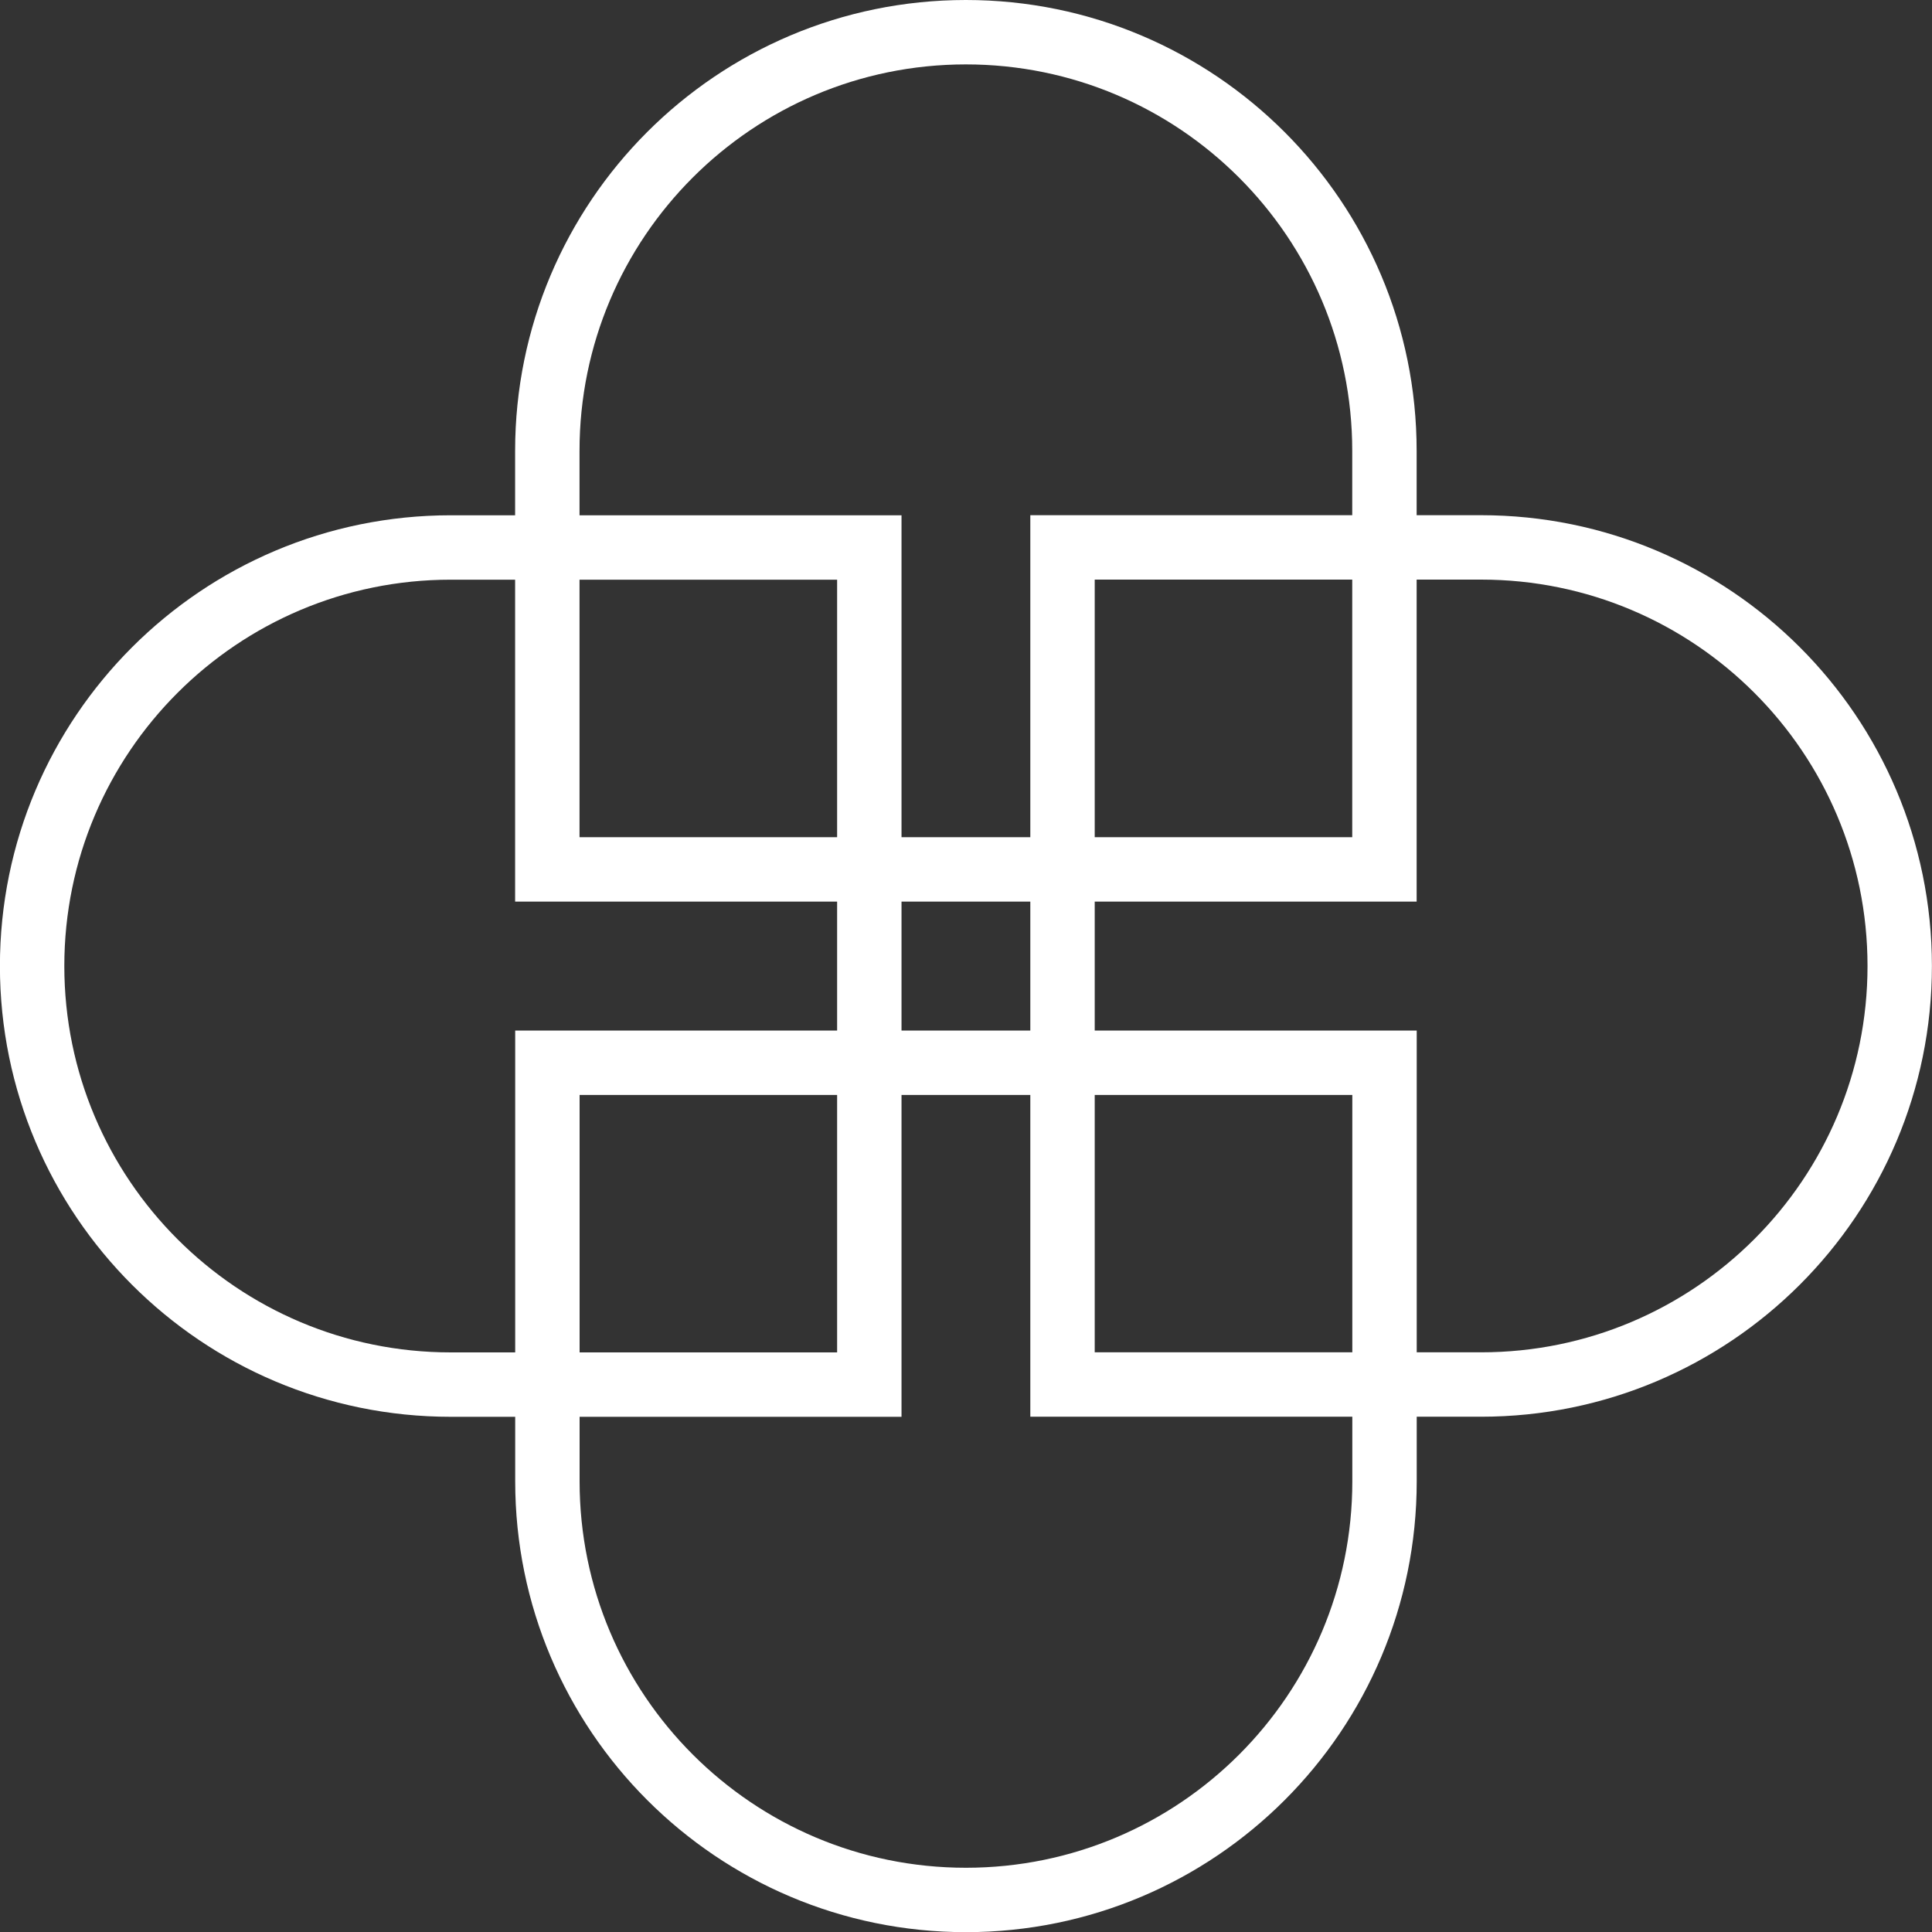
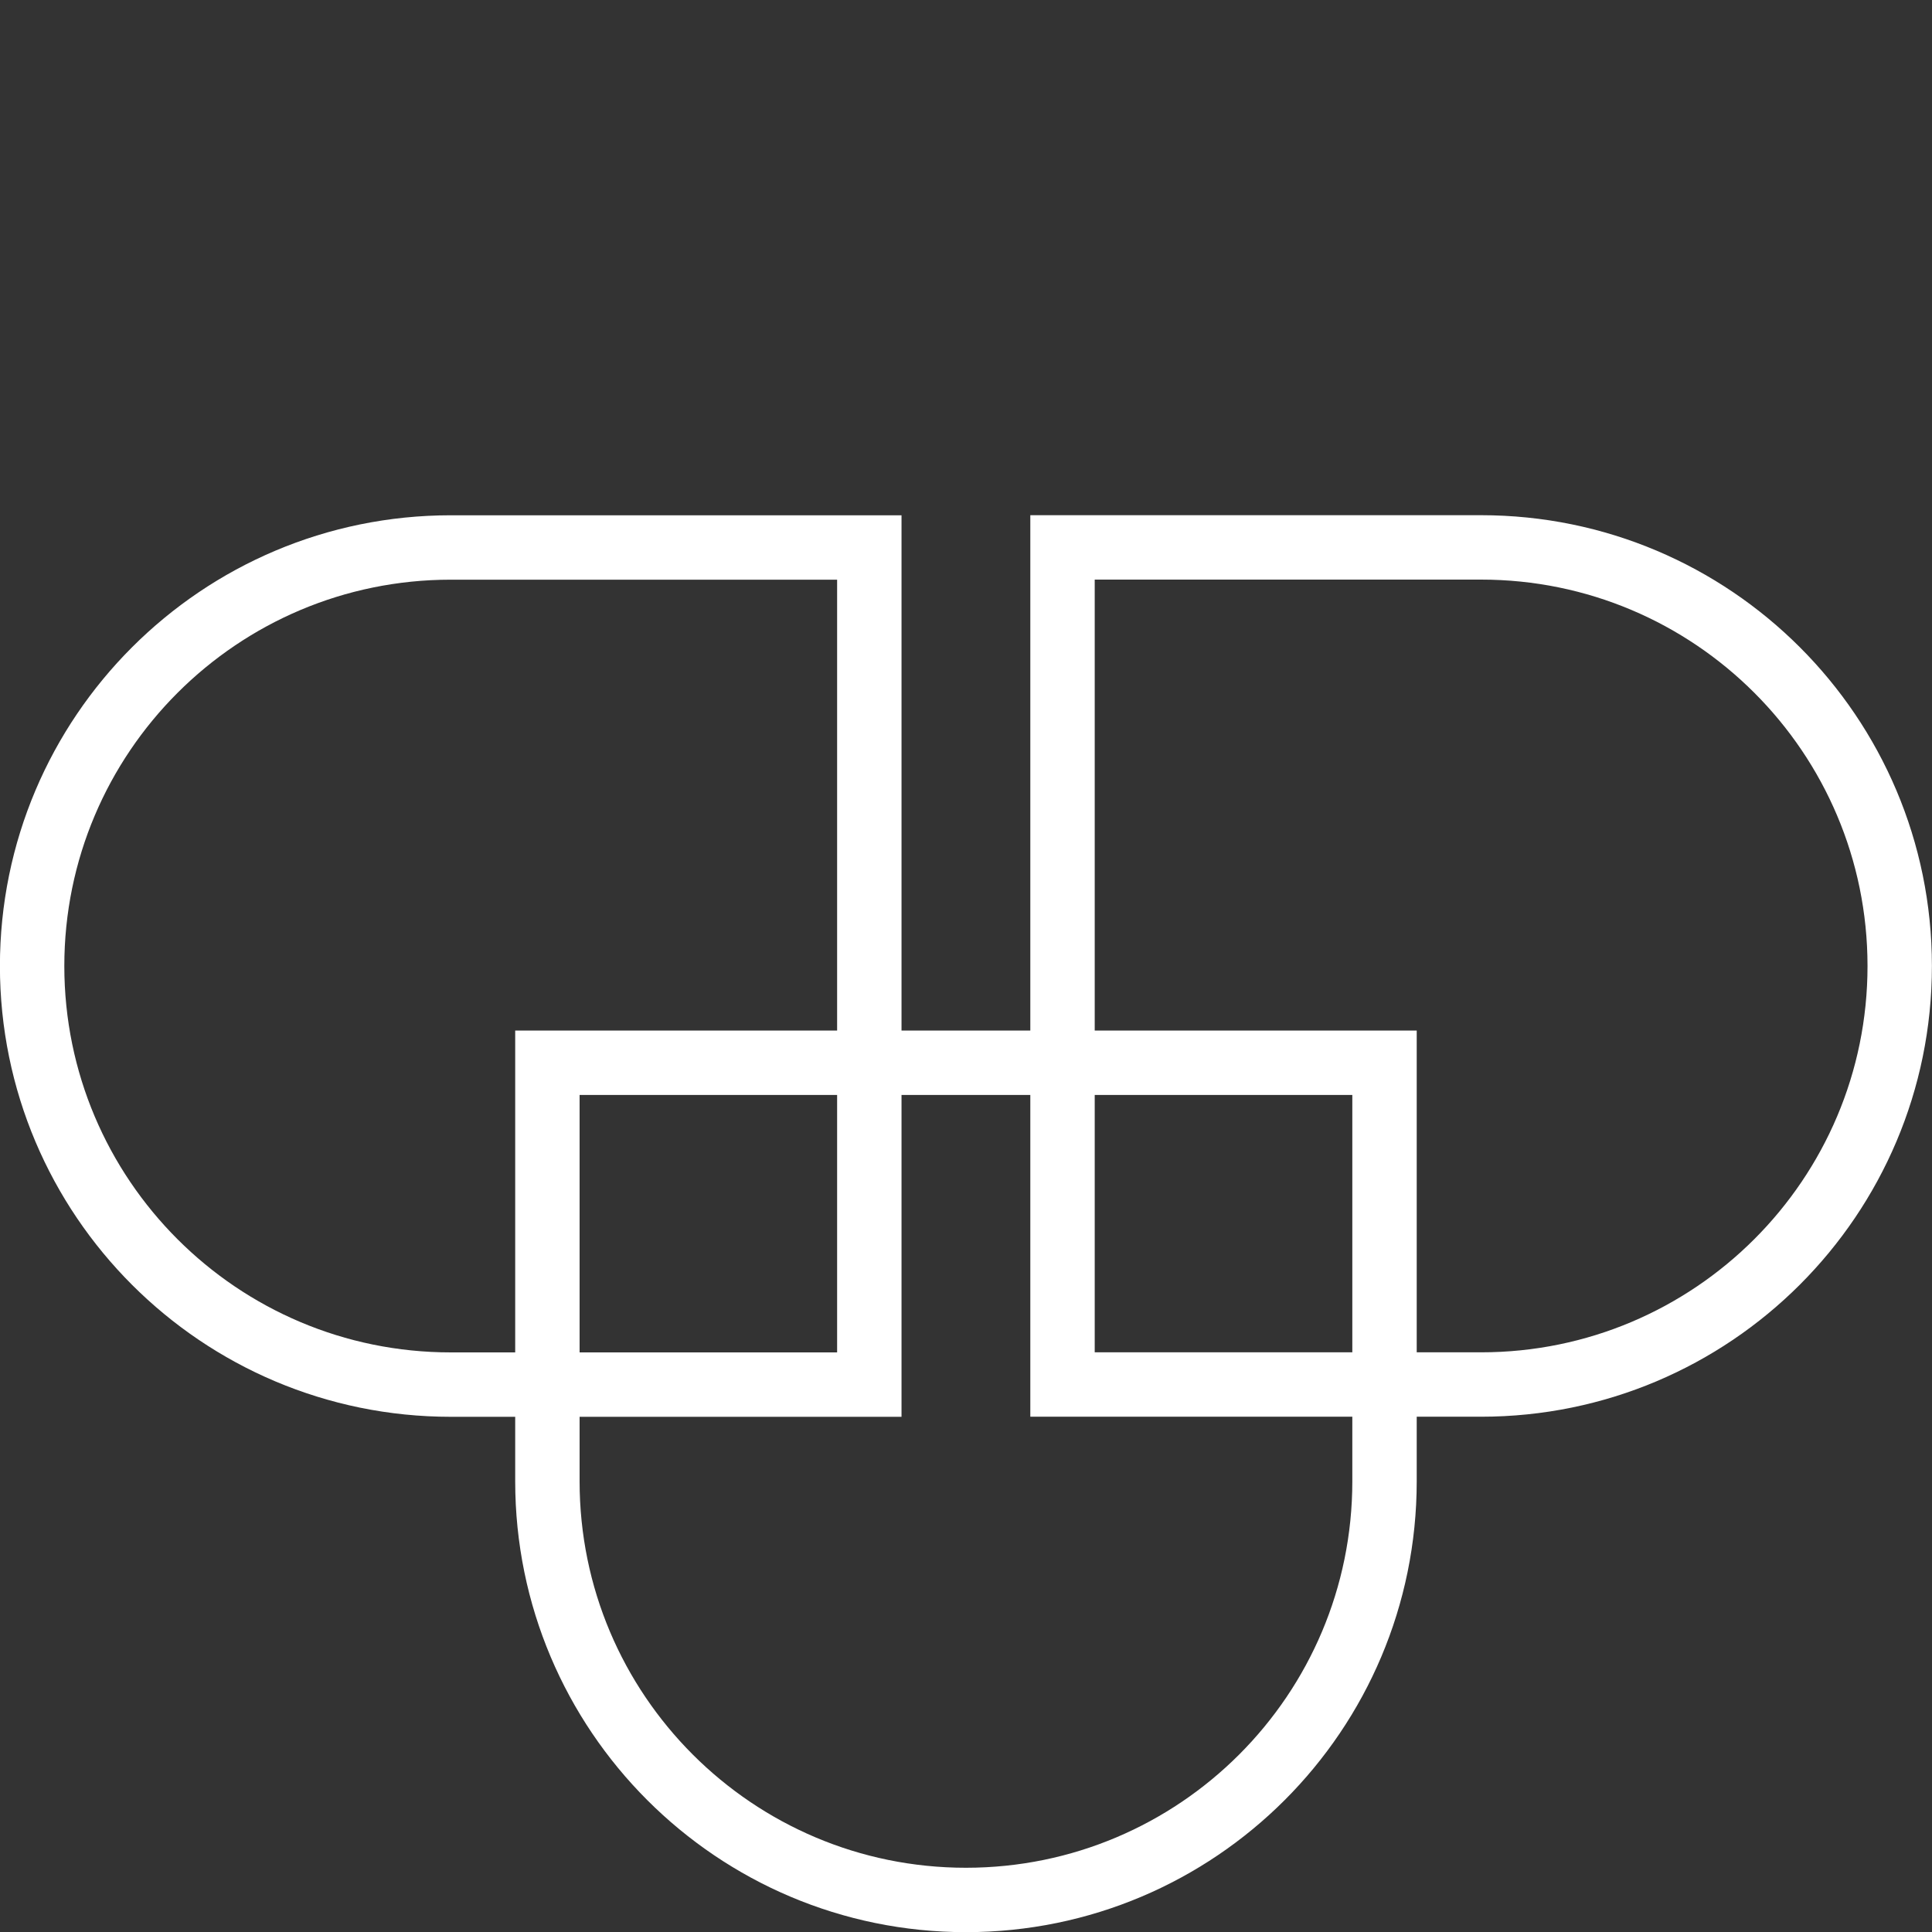
<svg xmlns="http://www.w3.org/2000/svg" width="24" height="24" viewBox="0 0 24 24" fill="none">
  <rect x="0" y="0" width="24" height="24" fill="#333333" stroke="none" />
  <path d="M18.398 6.8C21.27 6.8 23.598 9.127 23.599 11.999C23.599 14.871 21.27 17.199 18.398 17.199H13.199V6.8H18.398Z" stroke="white" stroke-width="0.8" />
  <path d="M17.199 18.401C17.199 21.273 14.872 23.601 12 23.602C9.128 23.602 6.8 21.273 6.8 18.401L6.8 13.202L17.199 13.202L17.199 18.401Z" stroke="white" stroke-width="0.8" />
  <path d="M5.6 17.2C2.728 17.2 0.4 14.873 0.399 12.001C0.399 9.129 2.728 6.801 5.6 6.801L10.799 6.801L10.799 17.2L5.6 17.2Z" stroke="white" stroke-width="0.8" />
-   <path d="M6.799 5.601C6.799 2.729 9.126 0.401 11.998 0.4C14.87 0.4 17.198 2.729 17.198 5.601L17.198 10.8L6.799 10.8L6.799 5.601Z" stroke="white" stroke-width="0.8" />
</svg>